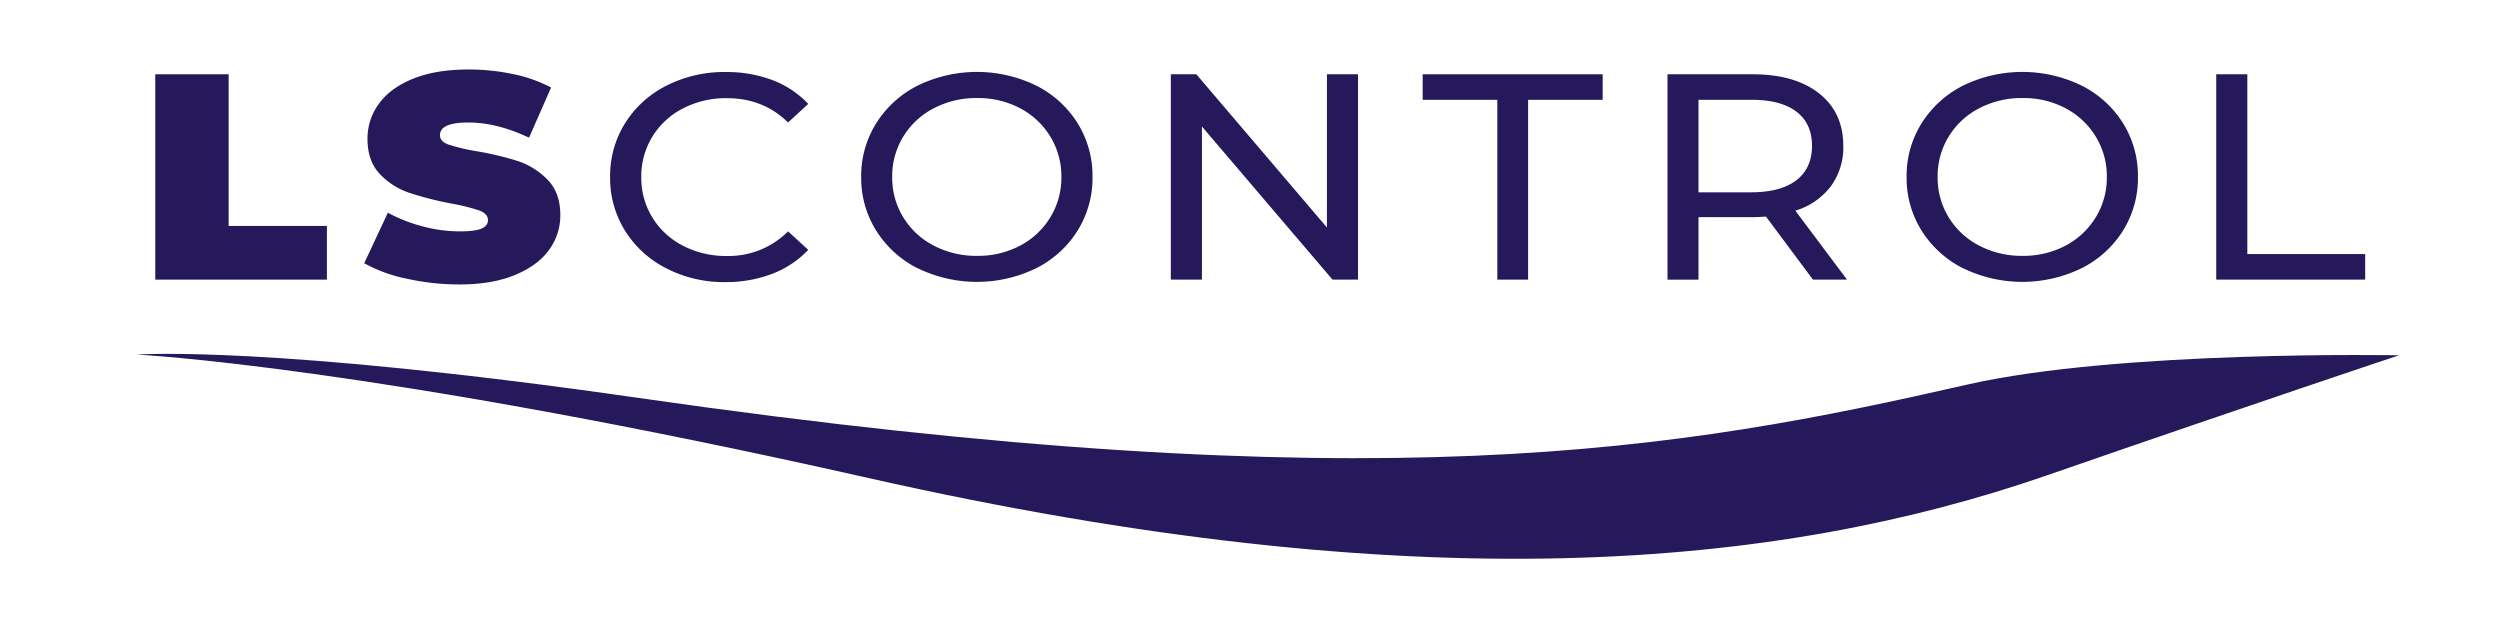
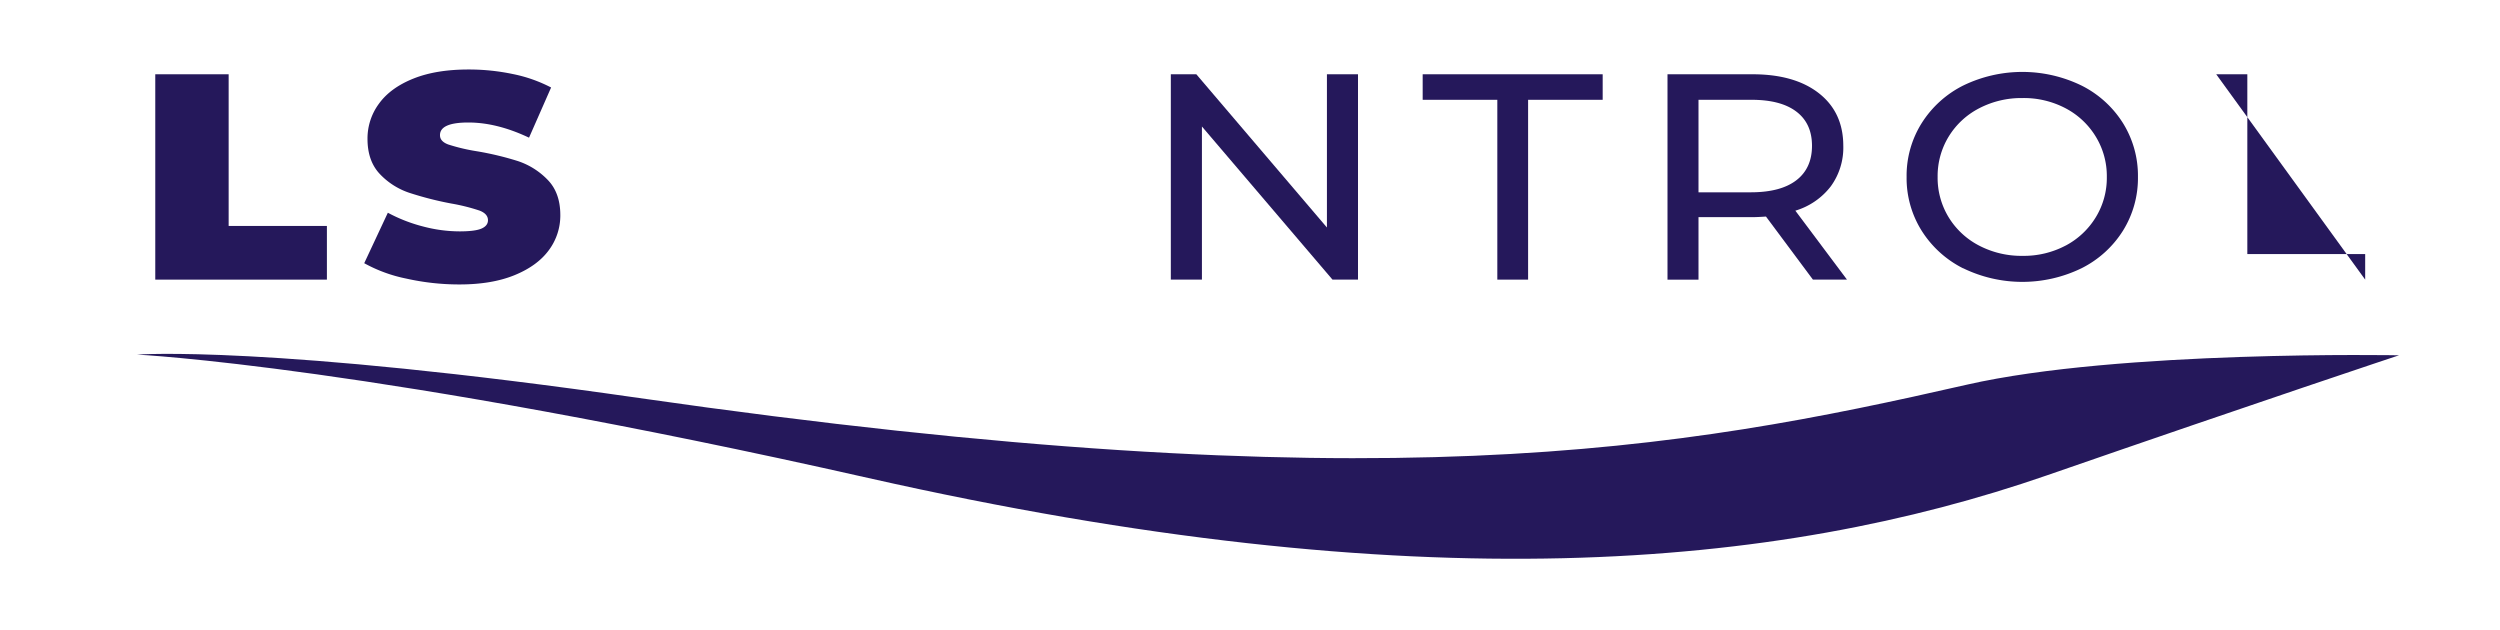
<svg xmlns="http://www.w3.org/2000/svg" id="Layer_2" data-name="Layer 2" viewBox="0 0 1000 252">
  <defs>
    <style>.cls-1{fill:#25185b;}</style>
  </defs>
  <path class="cls-1" d="M959.6,142.12s-112-2.13-172.81,11.74C672.22,180,552,201.85,255.56,159.19,107.28,137.86,54.78,141.84,54.78,141.84s94.11,4.55,292.52,49.35c220,49.68,363.75,36.27,471.49-1.06C904.7,160.36,959.6,142.12,959.6,142.12Z" />
  <path class="cls-1" d="M62.11,29.71H91.46V90.38h39.3v21.47H62.11Z" />
  <path class="cls-1" d="M162.54,111.44a58.67,58.67,0,0,1-16.85-6.16l9.45-20.19a61.92,61.92,0,0,0,13.93,5.46,57.4,57.4,0,0,0,14.8,2c4.06,0,7-.37,8.71-1.11s2.61-1.86,2.61-3.34q0-2.58-3.42-3.88a77.6,77.6,0,0,0-11.26-2.81,133.24,133.24,0,0,1-16.79-4.29A28.68,28.68,0,0,1,152,69.67q-5-5.22-5-14.14a23.42,23.42,0,0,1,4.61-14.09q4.59-6.33,13.74-10t22.2-3.64a85.41,85.41,0,0,1,17.6,1.82A57.52,57.52,0,0,1,220.44,35l-8.83,20.07Q198.8,49,187.35,49T176,54.12c0,1.64,1.11,2.87,3.35,3.69a75,75,0,0,0,11.07,2.64,120.81,120.81,0,0,1,16.79,4A29.41,29.41,0,0,1,219.13,72q5,5.17,5,14.08a23.22,23.22,0,0,1-4.6,14q-4.6,6.27-13.75,10t-22.2,3.7A96.91,96.91,0,0,1,162.54,111.44Z" />
-   <path class="cls-1" d="M266.52,107.33a41.51,41.51,0,0,1-16.48-15,39.8,39.8,0,0,1-6-21.53,39.8,39.8,0,0,1,6-21.53,41.48,41.48,0,0,1,16.54-15,50.76,50.76,0,0,1,23.64-5.46A52,52,0,0,1,308.87,32a38.29,38.29,0,0,1,14.43,9.56L315.22,49q-9.83-9.73-24.51-9.73a37.15,37.15,0,0,0-17.53,4.1,30.78,30.78,0,0,0-12.26,11.33,30.32,30.32,0,0,0-4.41,16.13,30.3,30.3,0,0,0,4.41,16.13,30.85,30.85,0,0,0,12.26,11.33,37.15,37.15,0,0,0,17.53,4.1,33.48,33.48,0,0,0,24.51-9.85l8.08,7.39a38.81,38.81,0,0,1-14.49,9.62,51.62,51.62,0,0,1-18.72,3.29A50.36,50.36,0,0,1,266.52,107.33Z" />
-   <path class="cls-1" d="M367.08,107.33a41.7,41.7,0,0,1-16.6-15.08,39.59,39.59,0,0,1-6-21.47,39.59,39.59,0,0,1,6-21.47,41.7,41.7,0,0,1,16.6-15.08,54.14,54.14,0,0,1,47.39,0,41.42,41.42,0,0,1,16.54,15,39.8,39.8,0,0,1,6,21.53,39.8,39.8,0,0,1-6,21.53,41.42,41.42,0,0,1-16.54,15,54.14,54.14,0,0,1-47.39,0Zm41-9.09a31.11,31.11,0,0,0,12.06-11.33,30.3,30.3,0,0,0,4.41-16.13,30.32,30.32,0,0,0-4.41-16.13,31,31,0,0,0-12.06-11.33,35.83,35.83,0,0,0-17.23-4.1,36.51,36.51,0,0,0-17.35,4.1A30.79,30.79,0,0,0,361.3,54.65a30.24,30.24,0,0,0-4.42,16.13,30.22,30.22,0,0,0,4.42,16.13,30.86,30.86,0,0,0,12.19,11.33,36.51,36.51,0,0,0,17.35,4.1A35.83,35.83,0,0,0,408.07,98.24Z" />
  <path class="cls-1" d="M543.2,29.71v82.14H533L480.77,50.6v61.25H468.33V29.71h10.2L530.77,91V29.71Z" />
  <path class="cls-1" d="M598.93,39.92H569.07V29.71h72V39.92H611.24v71.93H598.93Z" />
  <path class="cls-1" d="M725.17,111.85,706.39,86.62c-2.32.16-4.15.24-5.47.24H679.4v25H667V29.71h34q16.91,0,26.61,7.63t9.71,21a26.31,26.31,0,0,1-5,16.19,28,28,0,0,1-14.18,9.74l20.65,27.58Zm-6.59-39.78q6.21-4.81,6.22-13.73t-6.22-13.67q-6.23-4.76-18-4.75H679.4v37h21.14Q712.36,76.88,718.58,72.07Z" />
  <path class="cls-1" d="M785.25,107.33a41.73,41.73,0,0,1-16.61-15.08,39.59,39.59,0,0,1-6-21.47,39.59,39.59,0,0,1,6-21.47,41.73,41.73,0,0,1,16.61-15.08,54.12,54.12,0,0,1,47.38,0,41.45,41.45,0,0,1,16.55,15,39.8,39.8,0,0,1,6,21.53,39.8,39.8,0,0,1-6,21.53,41.45,41.45,0,0,1-16.55,15,54.12,54.12,0,0,1-47.38,0Zm41-9.09a31.11,31.11,0,0,0,12.06-11.33,30.22,30.22,0,0,0,4.42-16.13,30.24,30.24,0,0,0-4.42-16.13,31,31,0,0,0-12.06-11.33A35.81,35.81,0,0,0,809,39.22a36.54,36.54,0,0,0-17.35,4.1,30.85,30.85,0,0,0-12.19,11.33,30.32,30.32,0,0,0-4.41,16.13,30.3,30.3,0,0,0,4.41,16.13,30.92,30.92,0,0,0,12.19,11.33,36.54,36.54,0,0,0,17.35,4.1A35.81,35.81,0,0,0,826.23,98.24Z" />
-   <path class="cls-1" d="M886.49,29.71h12.44v71.93h47.14v10.21H886.49Z" />
+   <path class="cls-1" d="M886.49,29.71h12.44v71.93h47.14v10.21Z" />
</svg>